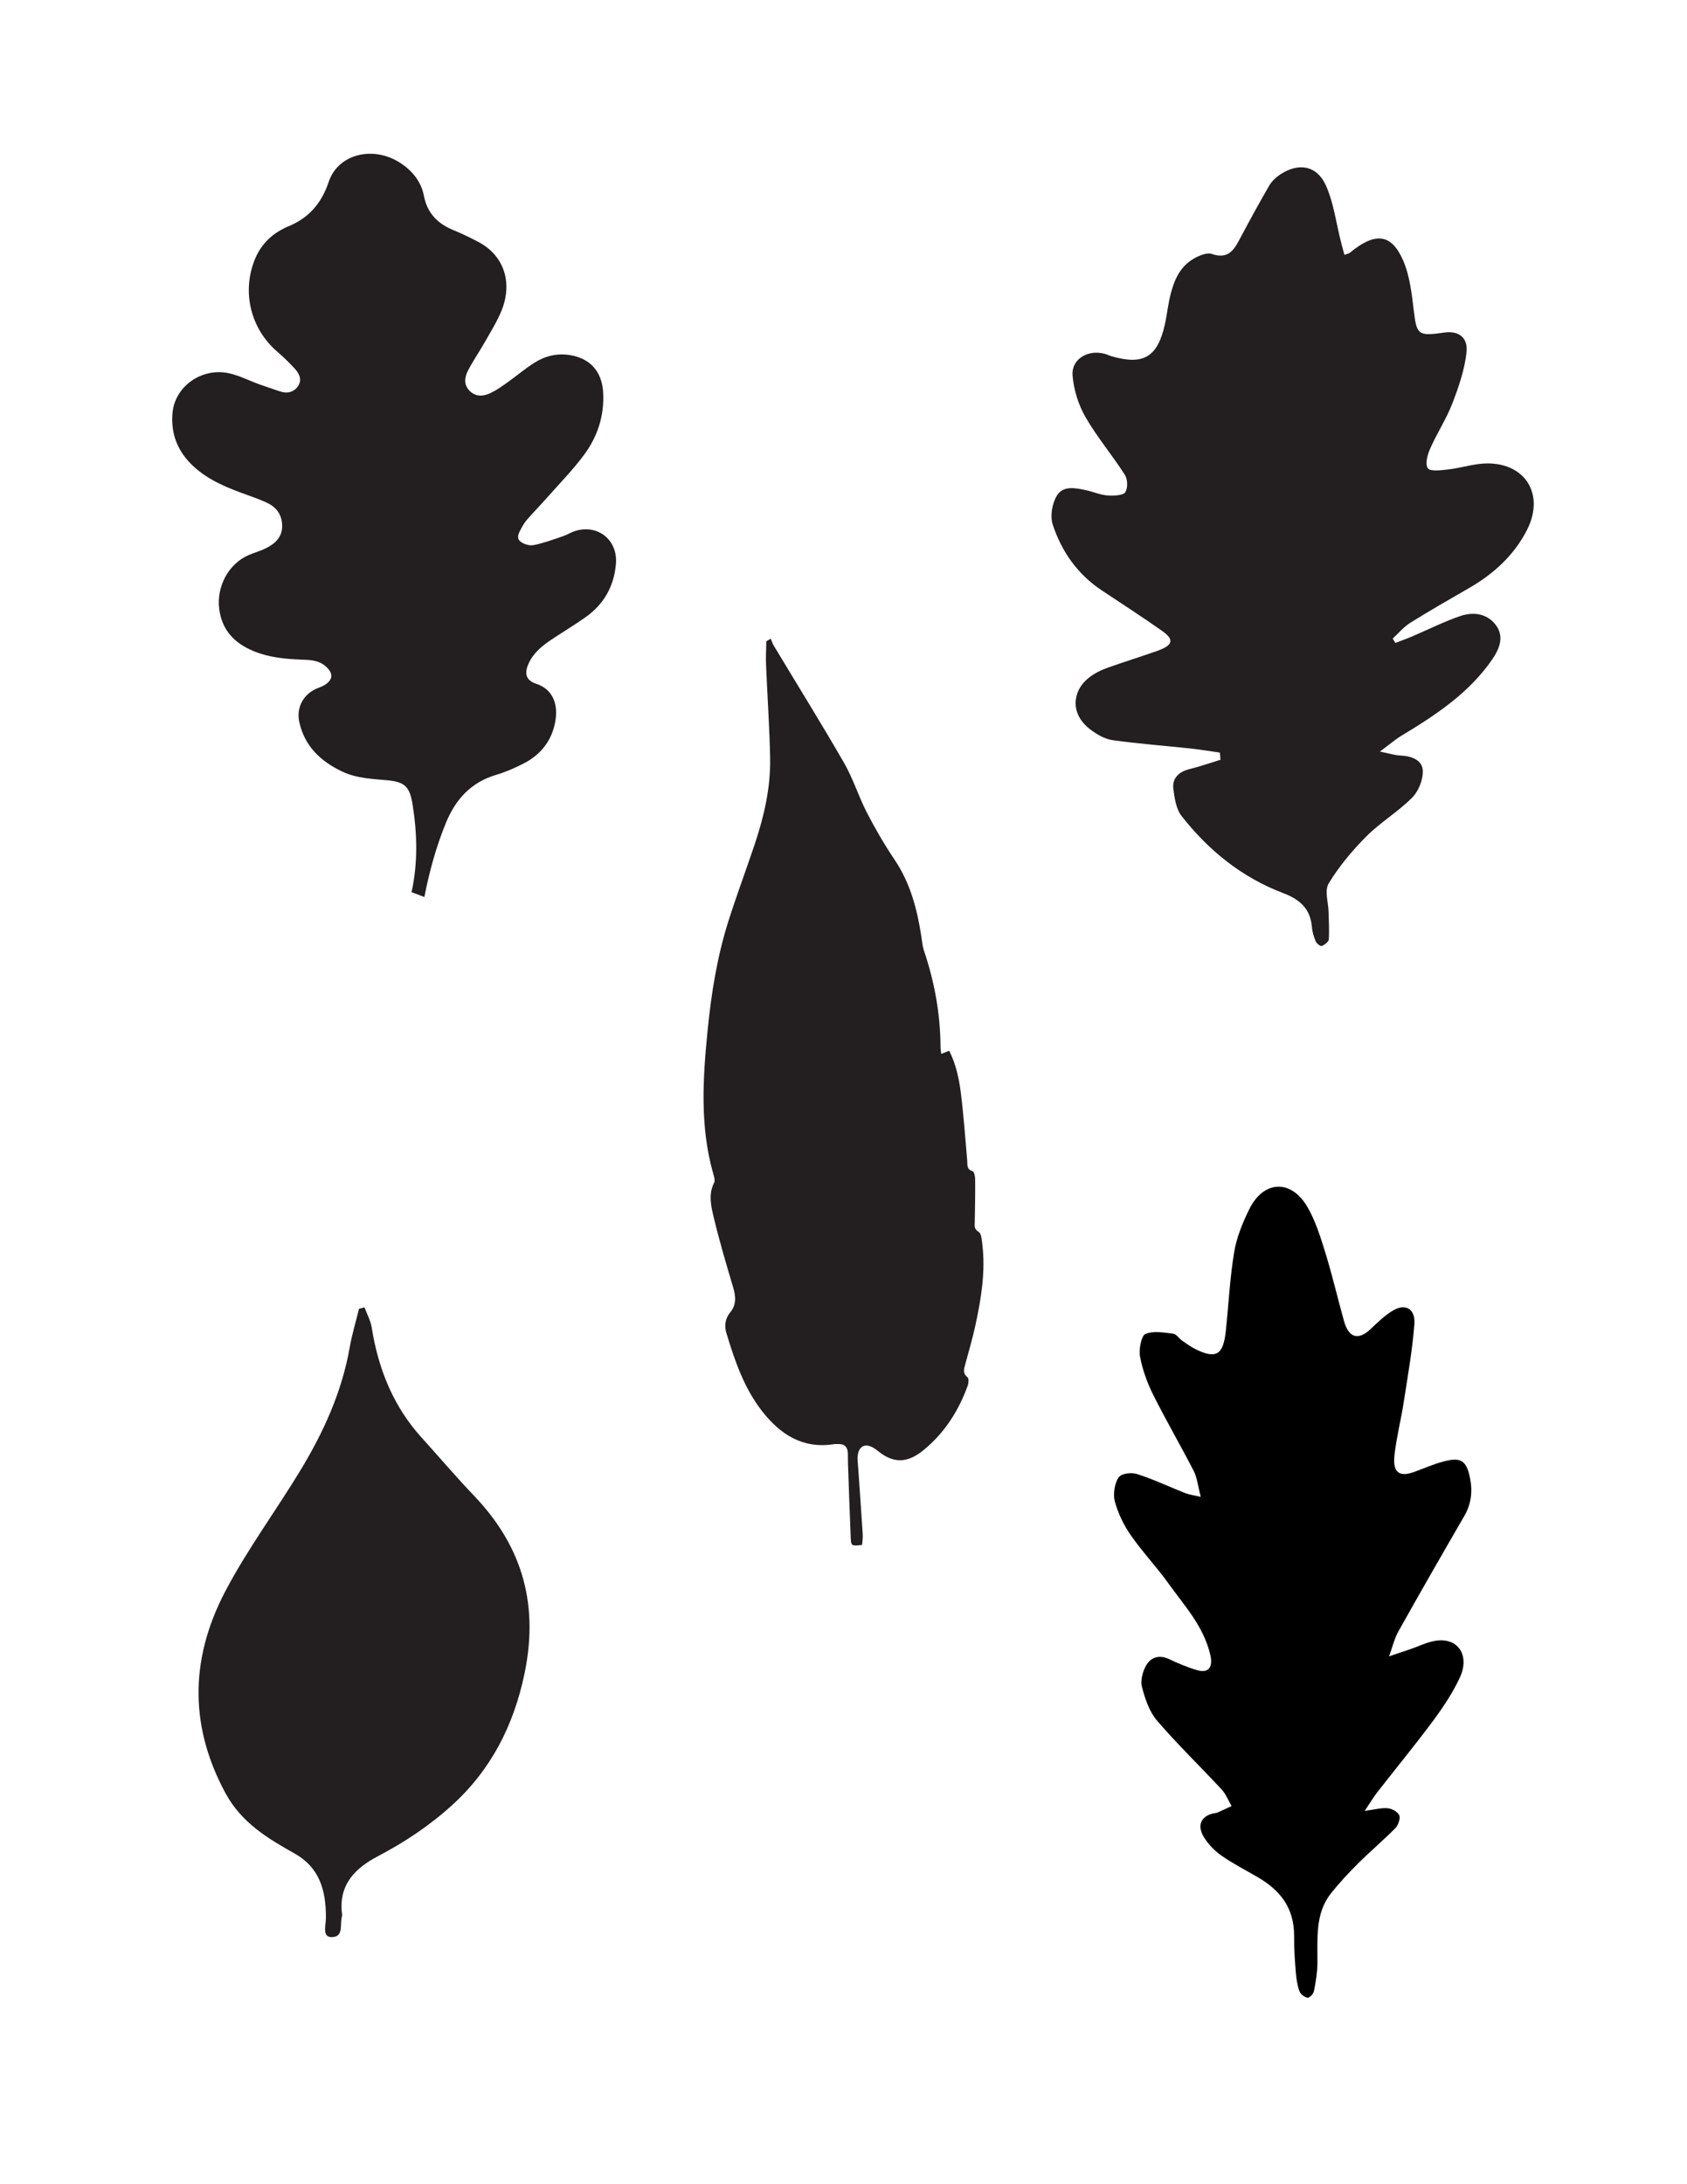
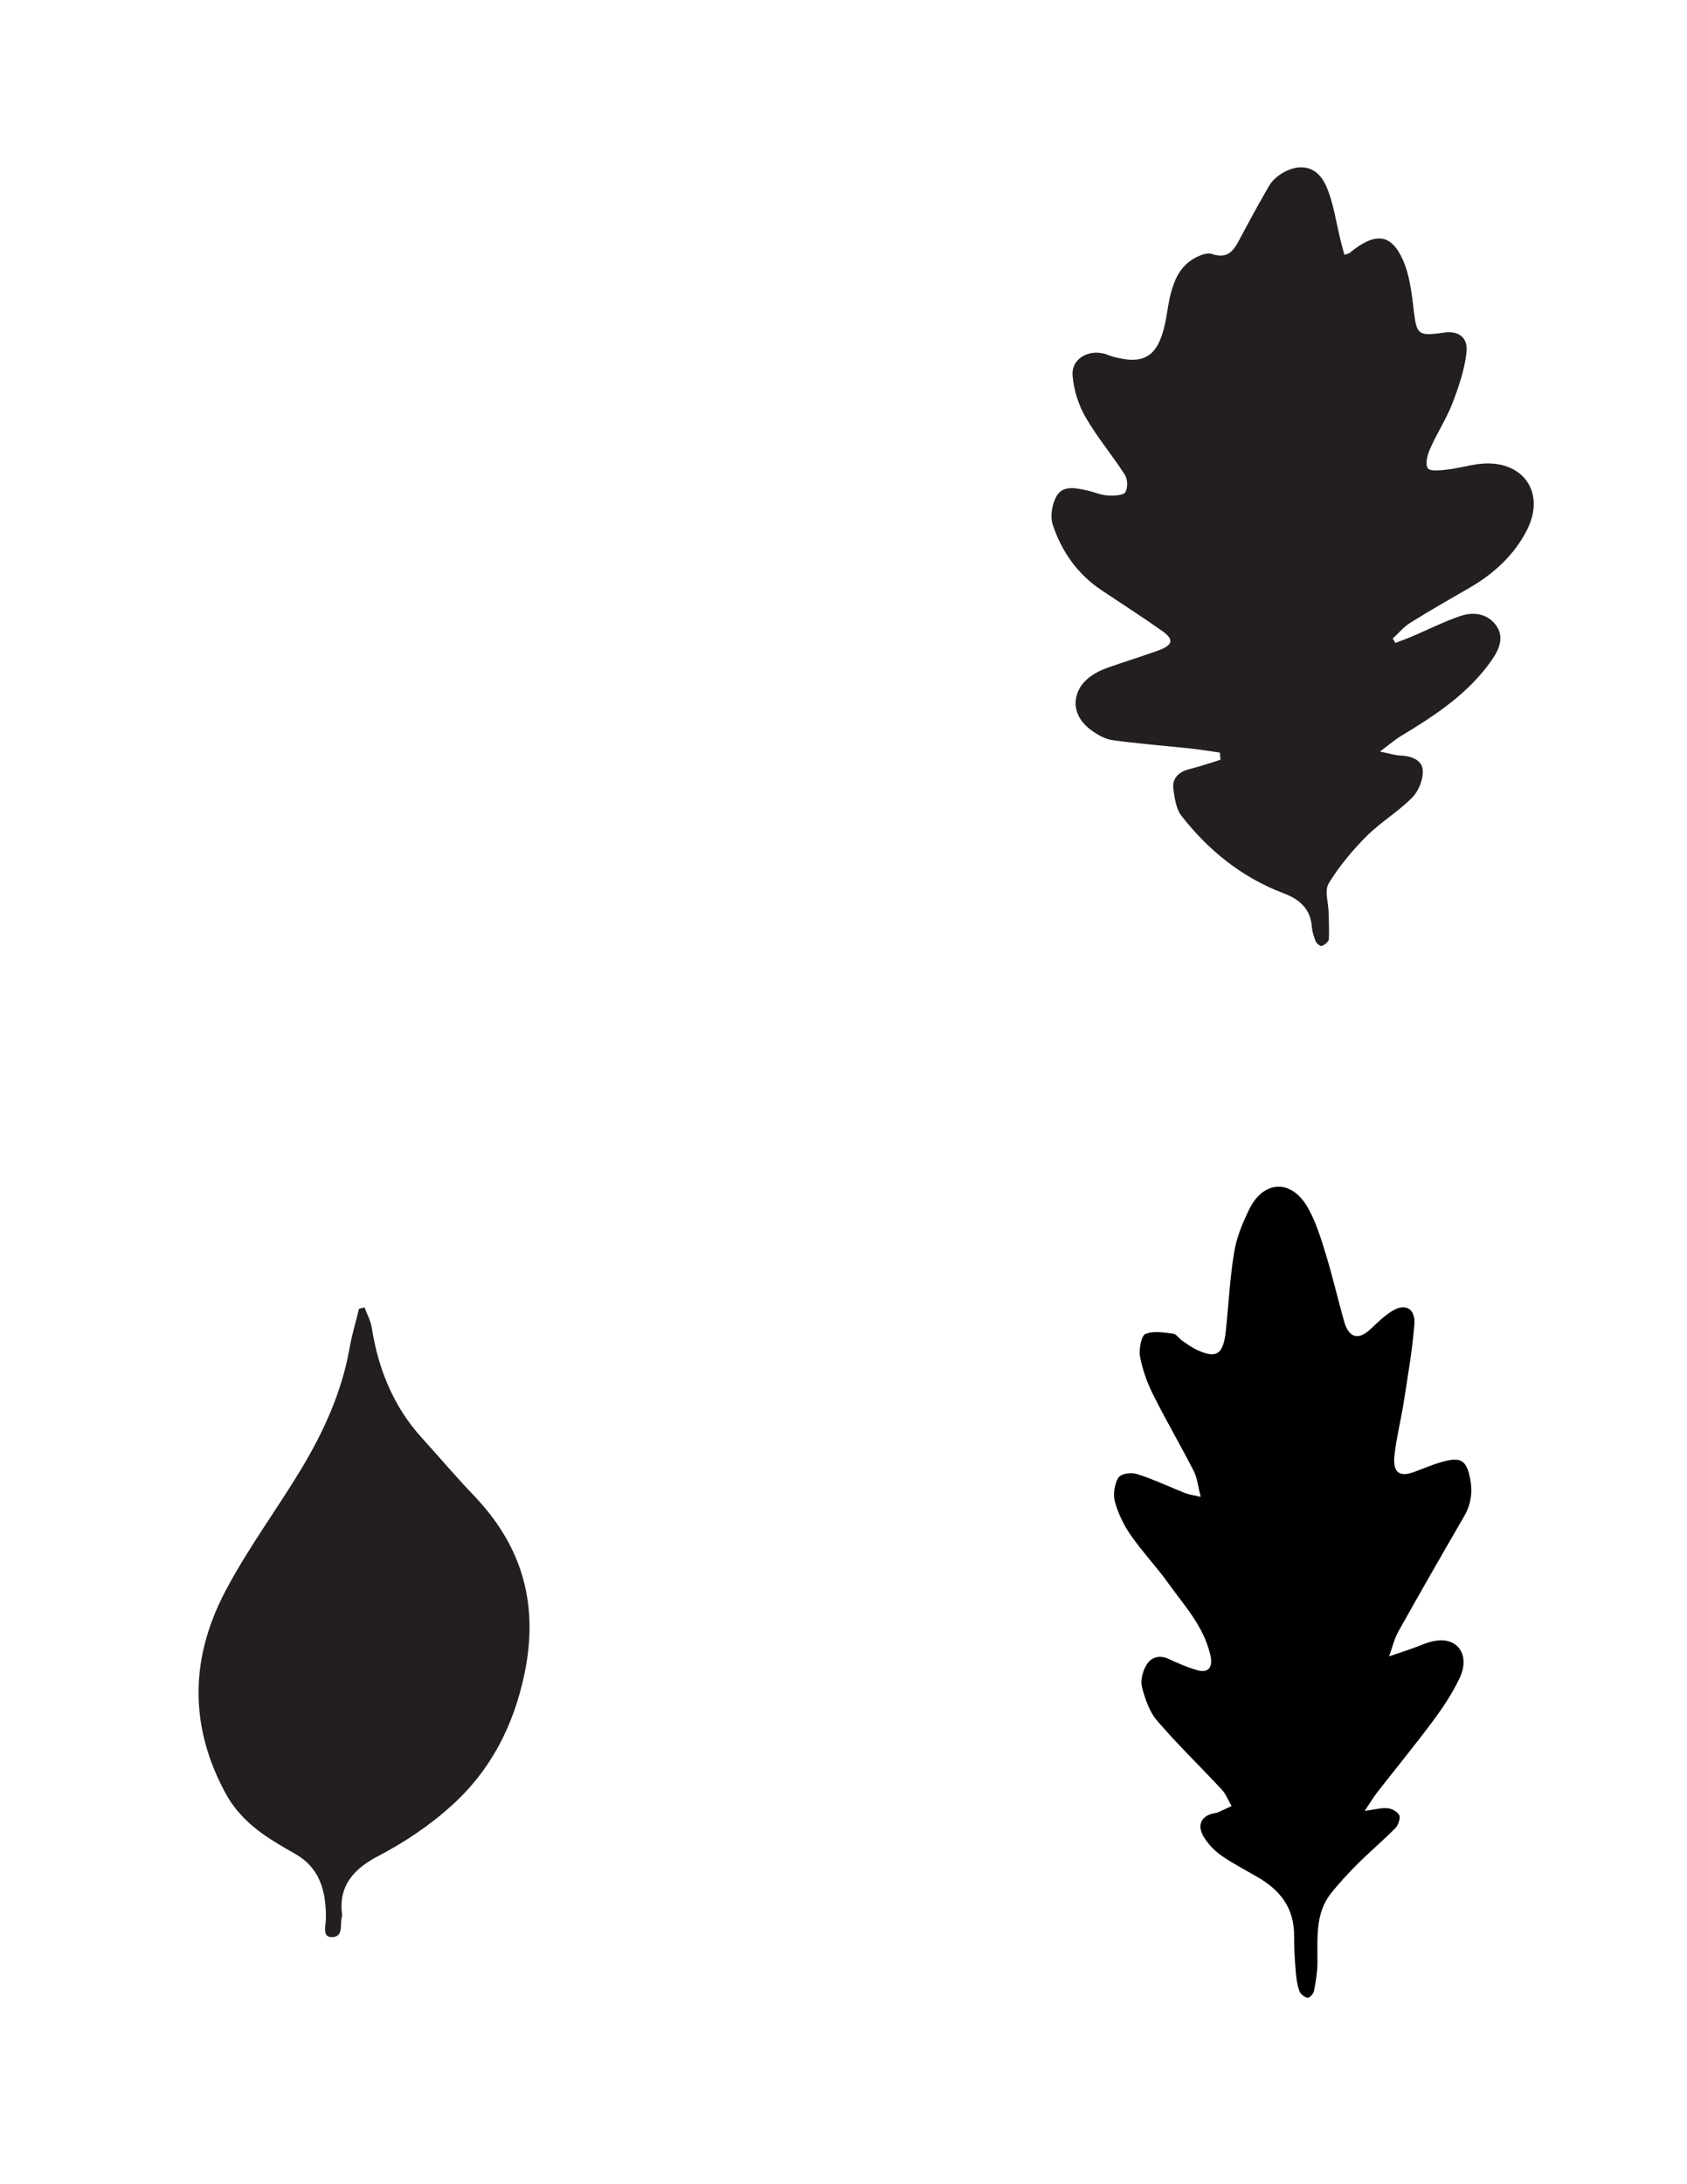
<svg xmlns="http://www.w3.org/2000/svg" version="1.1" viewBox="0 0 612 792">
  <defs>
    <style>
      .st0, .st1 {
        fill: #231f20;
      }

      .st1, .st2 {
        fill-rule: evenodd;
      }
    </style>
  </defs>
  <g id="Layer_1">
    <g id="L4fR3Y1">
-       <path class="st1" d="M132.23,474.04c.9,2.47,2.23,4.8,2.64,7.43,2.46,15.58,8.23,28.93,18,39.72,6.37,7.04,12.55,14.32,19.09,21.16,16.1,16.86,23.97,37.41,18.32,64.51-3.93,18.81-12.16,34.93-26.37,47.79-8.26,7.47-17.18,13.37-26.68,18.35-8.05,4.22-14.53,10.14-13.15,21.07.04.31.03.66-.06.97-.8,2.69.79,7.18-3.49,7.37-3.8.17-2.32-4.15-2.3-6.81.11-10.46-2.55-18.52-11.22-23.42-9.68-5.46-19.33-11.09-25.24-22.02-12.33-22.82-13.63-47.33,0-73.23,8.11-15.41,18.62-29.49,27.62-44.45,8.2-13.63,14.67-28.02,17.44-43.74.83-4.74,2.26-9.45,3.41-14.17.67-.18,1.34-.36,2-.53h0Z" />
+       <path class="st1" d="M132.23,474.04c.9,2.47,2.23,4.8,2.64,7.43,2.46,15.58,8.23,28.93,18,39.72,6.37,7.04,12.55,14.32,19.09,21.16,16.1,16.86,23.97,37.41,18.32,64.51-3.93,18.81-12.16,34.93-26.37,47.79-8.26,7.47-17.18,13.37-26.68,18.35-8.05,4.22-14.53,10.14-13.15,21.07.04.31.03.66-.06.97-.8,2.69.79,7.18-3.49,7.37-3.8.17-2.32-4.15-2.3-6.81.11-10.46-2.55-18.52-11.22-23.42-9.68-5.46-19.33-11.09-25.24-22.02-12.33-22.82-13.63-47.33,0-73.23,8.11-15.41,18.62-29.49,27.62-44.45,8.2-13.63,14.67-28.02,17.44-43.74.83-4.74,2.26-9.45,3.41-14.17.67-.18,1.34-.36,2-.53h0" />
    </g>
  </g>
  <g id="Layer_5">
    <g id="L4fR3Y2">
      <path class="st2" d="M435.59,542.75c-1.02-3.92-1.29-6.9-2.49-9.27-4.8-9.36-10.1-18.42-14.81-27.84-2.13-4.27-3.84-9.02-4.72-13.78-.49-2.61.5-7.55,1.94-8.15,2.98-1.24,6.71-.5,10.09-.11,1.14.13,2.12,1.74,3.25,2.53,1.63,1.14,3.28,2.32,5.04,3.18,7.35,3.54,9.88,1.97,10.81-6.75,1.01-9.53,1.46-19.17,3.03-28.57.91-5.42,3.1-10.73,5.5-15.58,5.13-10.37,15.05-10.91,20.97-.92,2.97,5.01,4.82,10.99,6.6,16.74,2.52,8.16,4.46,16.53,6.76,24.77,1.74,6.2,5.21,7.11,9.68,2.9,2.67-2.52,5.37-5.2,8.46-6.9,4.37-2.42,7.82-.21,7.4,5.16-.75,9.52-2.42,18.94-3.88,28.36-.98,6.35-2.6,12.6-3.33,18.98-.73,6.4,1.66,8.22,7.11,6.24,4.18-1.51,8.3-3.42,12.6-4.24,4.84-.94,6.57.92,7.68,6.41.99,4.94.44,9.48-2.07,13.8-8.03,13.85-16.01,27.74-23.85,41.74-1.55,2.77-2.31,6.08-3.43,9.15,2.5-.84,4.99-1.7,7.48-2.53,3.36-1.12,6.66-2.86,10.09-3.22,7.74-.8,11.71,5.69,8.07,13.49-2.58,5.51-5.98,10.63-9.54,15.44-6.6,8.89-13.59,17.38-20.38,26.09-1.39,1.79-2.58,3.8-4.57,6.76,3.64-.47,6.02-1.16,8.35-.95,1.5.14,3.51,1.2,4.19,2.55.5.97-.39,3.62-1.38,4.62-4.35,4.41-9.07,8.38-13.47,12.75-3.51,3.5-6.94,7.15-10.04,11.09-5.68,7.24-4.74,16.31-4.8,25.1-.03,3.41-.6,6.85-1.26,10.2-.2,1-1.6,2.49-2.31,2.39-1.09-.15-2.55-1.25-2.96-2.37-.78-2.11-1.12-4.48-1.31-6.78-.35-4.31-.66-8.66-.62-12.97.12-10.82-5.45-17.08-13.29-21.64-4.34-2.53-8.81-4.8-12.96-7.68-2.44-1.7-4.78-4.05-6.42-6.69-2.63-4.22-1.19-7.59,3.2-8.67.58-.14,1.19-.14,1.73-.37,1.7-.73,3.37-1.55,5.05-2.33-1.17-2.01-2.06-4.35-3.56-5.97-7.8-8.4-16.03-16.33-23.52-25.05-2.72-3.17-4.35-7.92-5.45-12.26-.6-2.37.37-5.88,1.72-8,1.77-2.8,4.75-3.55,7.97-2.07,3.4,1.57,6.87,3.1,10.43,4.1,4.07,1.15,5.76-1.1,4.68-5.64-2.48-10.42-9.32-17.65-15.03-25.64-4.35-6.1-9.5-11.49-13.79-17.65-2.52-3.6-4.6-7.88-5.79-12.23-.71-2.62-.1-6.6,1.34-8.72,1.05-1.53,4.66-1.91,6.76-1.24,5.93,1.89,11.66,4.62,17.49,6.93,1.32.52,2.75.67,5.55,1.33h.01Z" />
    </g>
  </g>
  <g id="Layer_4">
    <g id="Layer_12">
-       <path class="st0" d="M341.45,382.16c1.19-.48,1.9-.76,2.89-1.16,2.45,4.83,3.56,10.02,4.22,15.22,1.03,8.16,1.59,16.38,2.32,24.57.14,1.55-.31,3.2,1.94,3.87.57.17.93,1.88.94,2.89.04,5.18-.03,10.36-.14,15.54-.03,1.45-.31,2.55,1.42,3.61.99.61,1.13,2.89,1.32,4.46,1.2,9.94-.41,19.67-2.49,29.33-1.02,4.73-2.41,9.39-3.66,14.07-.46,1.73-1.13,3.32.76,4.82.53.42.43,2.12.1,3.04-3.24,8.99-8.25,16.89-15.6,23.04-4.65,3.9-10.05,6.41-17.05.62-.5-.41-1.04-.78-1.59-1.11-2.85-1.66-5.11-.73-5.63,2.52-.25,1.56.03,3.21.14,4.81.54,8.05,1.13,16.1,1.64,24.15.08,1.25-.15,2.53-.24,3.75-3.84.43-3.99.39-4.12-2.62-.38-9.04-.68-18.08-1-27.13-.05-1.29.03-2.6-.07-3.88-.16-1.89-1.2-2.94-3.16-2.94-.65,0-1.31-.04-1.94.05-11.27,1.75-19.41-3.59-25.93-11.91-6.58-8.4-10-18.4-13.03-28.49-.76-2.52-.42-5.18,1.38-7.36,2.34-2.83,2.08-5.82,1.09-9.14-2.53-8.5-5.06-17.03-7.11-25.65-.94-3.96-1.88-8.17.22-12.28.42-.83-.03-2.21-.33-3.27-4.88-17.15-3.77-34.57-2.04-51.95,1.33-13.35,3.43-26.61,7.49-39.44,2.97-9.4,6.45-18.64,9.58-27.99,3.4-10.16,5.82-20.57,5.61-31.33-.22-11.29-1.01-22.58-1.48-33.87-.12-2.81.06-5.64.1-8.46.53-.31,1.06-.62,1.59-.94.38.86.67,1.78,1.15,2.58,8.5,14.13,17.21,28.13,25.44,42.41,3.29,5.71,5.26,12.16,8.29,18.04,3.03,5.88,6.38,11.64,10.07,17.12,5.77,8.56,8.23,18.15,9.75,28.13.24,1.59.36,3.24.87,4.74,3.86,11.42,6,23.11,6.04,35.18,0,.62.13,1.25.26,2.37h-.01Z" />
-     </g>
+       </g>
  </g>
  <g id="Layer_2">
    <g id="Layer_11">
-       <path class="st0" d="M149.3,323.5c2.33-10.56,2.07-21.18.37-31.8-1.05-6.52-2.82-8.21-9.44-8.8-5.47-.49-10.97-.7-16.07-3.12-7.83-3.71-13.65-9.17-15.58-17.95-1.12-5.09,1.27-9.76,5.93-11.99,1.02-.49,2.14-.78,3.1-1.35,3.28-1.96,3.43-4.37.49-6.92-2.5-2.17-5.59-2.28-8.66-2.39-6-.21-11.95-.78-17.55-3.12-6.87-2.87-11.43-7.58-12.38-15.39-.97-7.97,3.36-16.21,10.65-19.38,2.07-.9,4.29-1.48,6.3-2.49,3.32-1.66,5.94-3.98,5.9-8.13-.04-3.97-2.02-6.74-5.53-8.37-2.19-1.02-4.47-1.87-6.75-2.68-7.18-2.56-14.27-5.29-19.98-10.6-5.69-5.3-8.31-11.91-7.48-19.62,1.02-9.4,10.59-16.11,20.27-14.09,3.89.82,7.55,2.74,11.34,4.11,2.42.88,4.88,1.65,7.32,2.5,2.59.9,4.97.34,6.49-1.8,1.69-2.37.51-4.71-1.23-6.58-1.97-2.12-4.06-4.16-6.25-6.04-9.53-8.18-12.83-21.35-8.27-33.03,1.97-5.05,5.3-8.8,10.07-11.31.57-.3,1.13-.63,1.73-.87,7.7-3.02,12.47-8.32,15.17-16.38,3.4-10.17,16.25-13.19,25.98-6.81,4.37,2.86,7.54,6.74,8.54,11.91,1.23,6.41,5.11,10.18,10.9,12.52,2.98,1.21,5.89,2.65,8.75,4.14,9.35,4.87,12.47,14.52,8.74,24.39-1.53,4.03-3.9,7.76-6.03,11.55-2.06,3.65-4.48,7.11-6.4,10.83-1.2,2.33-1.57,5.04.56,7.22,2.25,2.31,5.03,2.12,7.64.87,2.16-1.03,4.16-2.45,6.13-3.85,3.29-2.34,6.38-4.99,9.78-7.14,3.89-2.46,8.23-3.53,12.91-2.78,7.4,1.19,11.62,6.03,12.04,13.49.49,8.47-2.02,16.09-6.95,22.72-4.13,5.55-9.02,10.54-13.62,15.74-2.25,2.54-4.62,4.97-6.86,7.52-.85.96-1.58,2.07-2.18,3.2-.83,1.56-2.07,3.5-.46,4.88,1.18,1.01,3.34,1.64,4.84,1.35,3.61-.71,7.1-2.02,10.61-3.2,1.53-.51,2.92-1.43,4.45-1.91,8.27-2.59,15.54,3.28,14.81,11.92-.68,8.04-4.28,14.51-10.82,19.19-4.07,2.91-8.4,5.47-12.56,8.26-3.38,2.27-6.53,4.79-8.28,8.64-1.63,3.6-1.03,6.13,2.68,7.36,7.62,2.53,8.34,9.94,6.3,16.51-1.77,5.69-5.64,9.79-10.88,12.46-3.15,1.6-6.44,3.06-9.83,4.06-9.12,2.69-14.74,8.83-18.26,17.38-3.59,8.71-6.03,17.71-7.84,26.94l-4.66-1.77h.01Z" />
-     </g>
+       </g>
  </g>
  <g id="Layer_3">
    <g id="L4fR3Y">
      <path class="st1" d="M442.53,272.9c-3.45-.49-6.88-1.08-10.36-1.46-9.51-1.02-19.09-1.73-28.52-3.05-2.87-.4-5.63-2.04-7.89-3.71-4.19-3.1-6.65-7.61-5.08-12.82,1.5-4.97,6.2-8.02,11.41-9.84,5.83-2.04,11.72-3.9,17.55-5.94,5.85-2.05,6.51-4.08,2.02-7.25-7.2-5.1-14.68-9.88-22.04-14.8-8.81-5.88-14.48-14.1-17.69-23.7-1.02-3.04-.33-7.6,1.47-10.6,2.28-3.79,6.9-2.77,10.62-1.97,2.61.56,5.08,1.68,7.75,1.9,2.14.18,5.73-.02,6.42-1.13,1.04-1.66.9-4.74-.13-6.37-4.55-7.12-10.1-13.65-14.29-20.95-2.57-4.47-4.23-9.81-4.67-15.03-.5-5.88,5.43-9.5,11.54-7.92.86.22,1.64.63,2.48.88,11.65,3.42,16.81.4,19.46-11.5.83-3.74,1.18-7.54,2.16-11.25,1.37-5.17,3.52-10.15,9.07-13.02,1.72-.89,4.25-1.83,5.7-1.32,6.48,2.28,8.43-1.96,10.72-6.28,3.29-6.19,6.66-12.34,10.19-18.43.87-1.5,2.3-2.93,3.8-3.94,6.8-4.59,13.53-3.49,16.84,3.97,2.78,6.28,3.65,13.43,5.37,20.2.4,1.56.82,3.11,1.28,4.84,1-.37,1.58-.44,1.95-.74,9.13-7.52,15.02-7.09,19.31,2.65,2.48,5.64,3.18,12.19,3.94,18.48,1.02,8.52,1.55,9.19,10.95,7.8,5.11-.75,8.77,1.61,8.15,7.21-.68,6.16-2.8,12.43-5.12,18.45-2.16,5.61-5.63,10.88-8.07,16.44-1,2.26-1.9,5.61-.82,7.11.87,1.22,4.77.71,7.32.42,3.65-.4,7.28-1.47,10.94-1.95,15.87-2.08,24.82,10.02,17.63,24.01-4.58,8.92-11.85,15.71-20.91,20.92-7.19,4.14-14.39,8.26-21.41,12.65-2.38,1.49-4.23,3.77-6.33,5.68.32.53.65,1.06.97,1.59,2.02-.78,4.07-1.5,6.06-2.35,5.85-2.49,11.57-5.4,17.55-7.42,5.19-1.75,10.1-.58,12.98,3.5,2.79,3.96,1.41,8.11-1.59,12.44-8.31,11.99-20.27,19.93-32.74,27.44-2.32,1.39-4.38,3.2-7.87,5.78,3.45.7,5.36,1.35,7.35,1.43,4.25.17,8.06,1.72,8.21,5.53.12,3.11-1.45,7.3-3.82,9.7-5.04,5.11-11.55,8.98-16.62,14.07-5.18,5.19-9.98,10.95-13.67,17.04-1.64,2.7-.15,6.83-.08,10.31.07,3.35.3,6.7.08,10.06-.05.8-1.52,1.98-2.54,2.35-.52.19-1.86-.87-2.19-1.65-.71-1.66-1.26-3.46-1.41-5.28-.52-6.37-4.16-9.87-10.32-12.2-15.37-5.82-27.31-15.73-36.9-27.93-2.03-2.58-2.57-6.44-3.02-9.87-.48-3.64,1.66-6.17,5.9-7.21,3.76-.93,7.46-2.23,11.18-3.37-.07-.88-.14-1.77-.2-2.65l-.02.05Z" />
    </g>
  </g>
</svg>